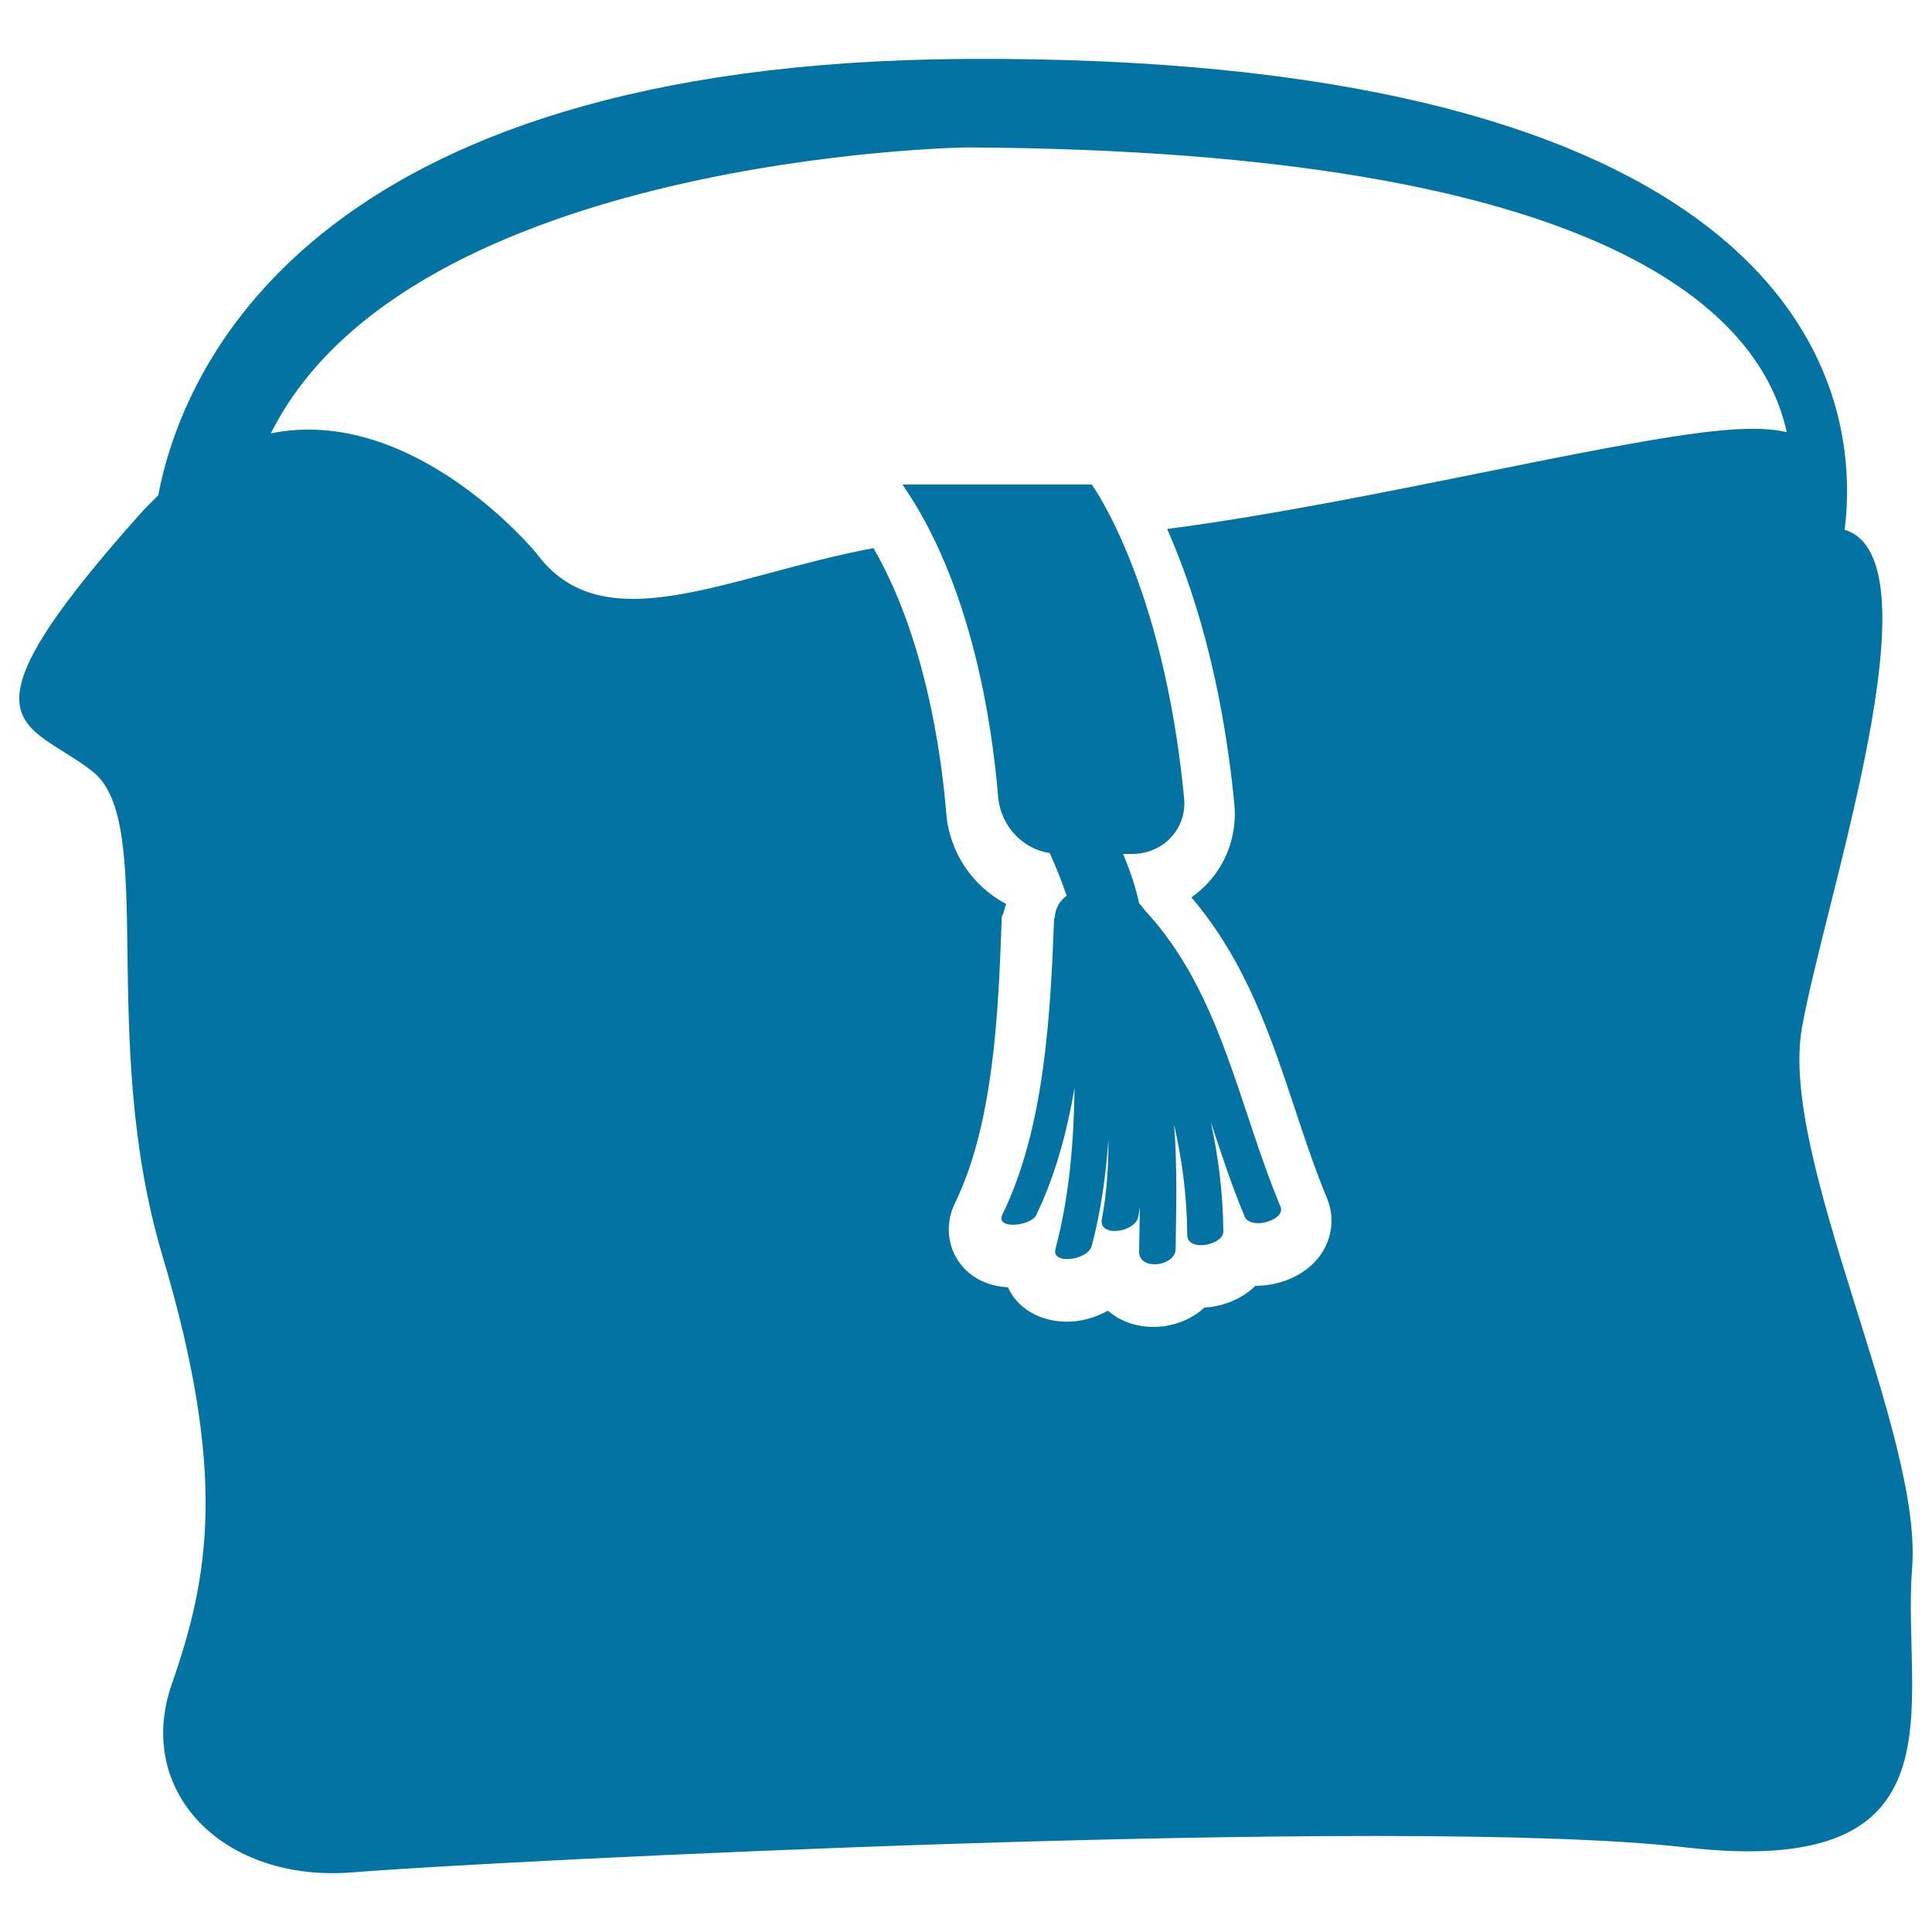
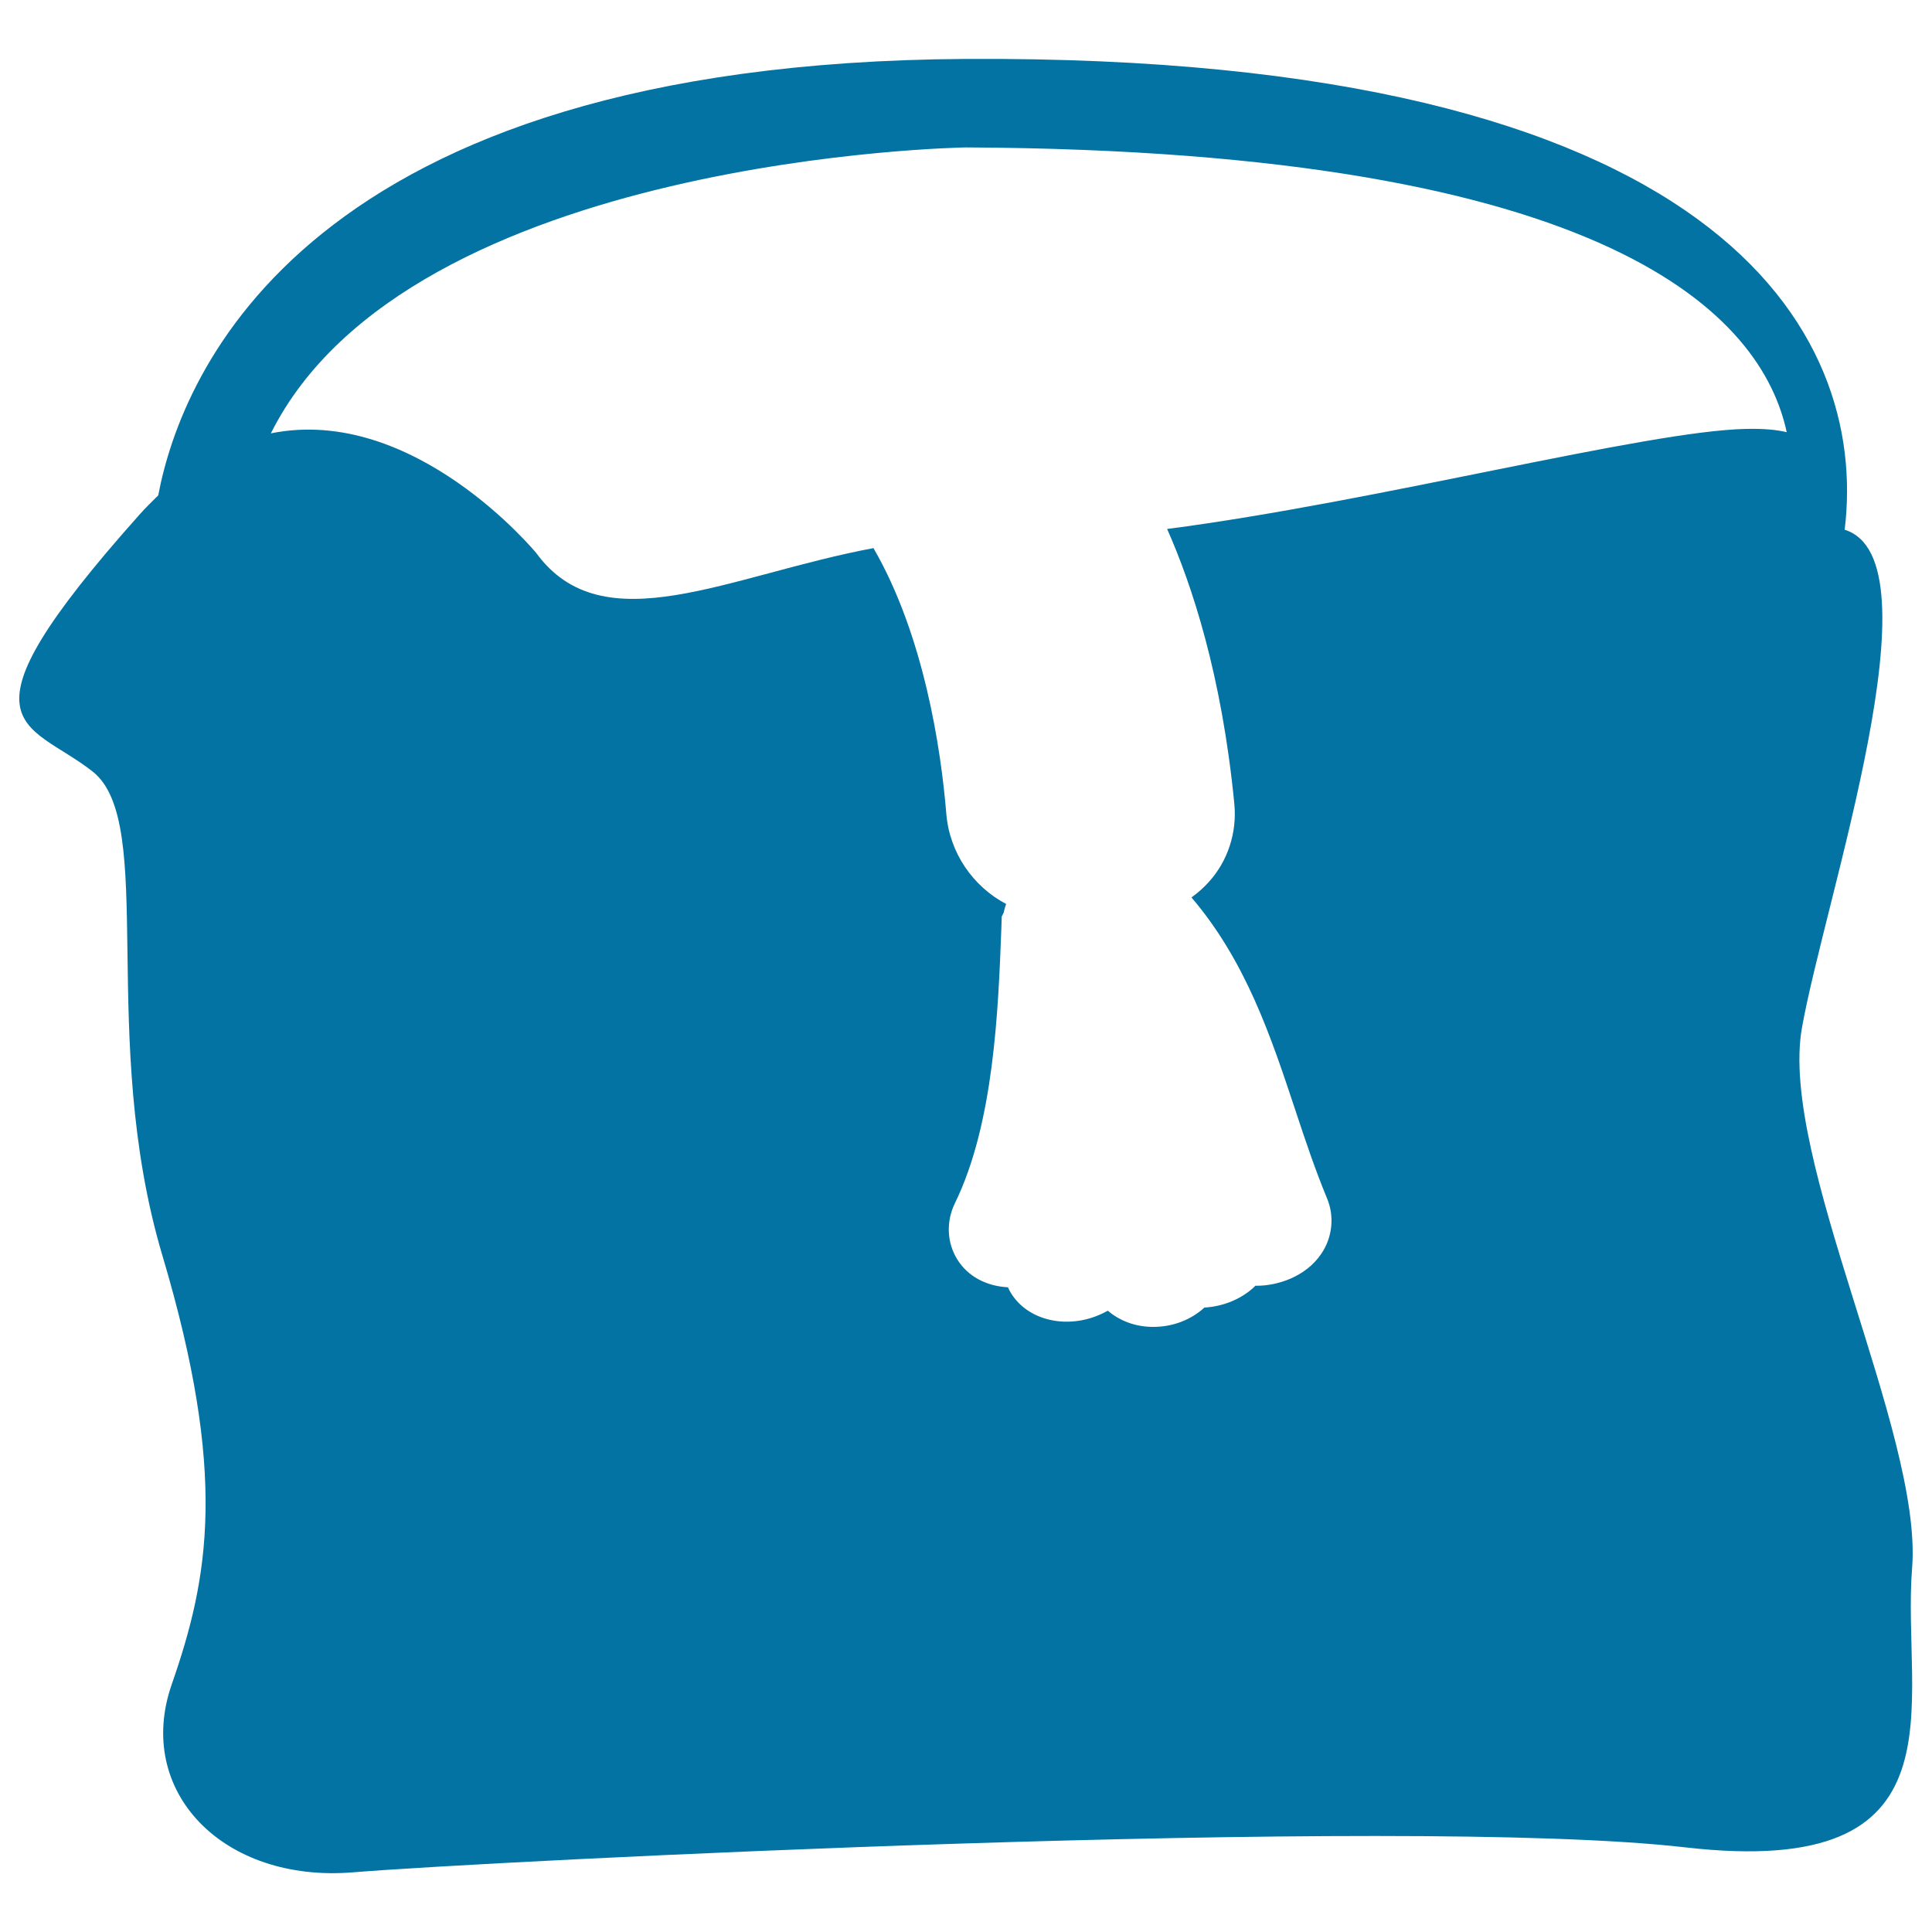
<svg xmlns="http://www.w3.org/2000/svg" viewBox="0 0 1000 1000" style="fill:#0273a2">
  <title>Female Handbag SVG icon</title>
  <g>
    <g>
      <path d="M47.9,399.3c33.7,26.5,2.4,137.4,36.2,250.7c33.7,113.3,24.1,166.3,4.8,221.8c-19.3,55.4,26.5,102.9,94,97.3c67.5-5.6,542.5-29.8,689.5-12.9c147.1,16.9,111.7-74.7,117.3-144.6c5.6-69.9-69.1-212.2-57-279.7c12-67.3,71.9-242.3,22.1-257.7c12.4-102-64.4-245.9-454.8-243.7c-342.4,2-406.2,163.1-418.1,225.9c-3.3,3.2-6.7,6.6-10,10.3C-26.9,377.6,14.1,372.8,47.9,399.3z M500,76.3c335.7,1.6,412,88,424.8,147.4c-4.9-1.2-11.5-1.9-21-1.7c-51.5,1-191.3,37.7-299.7,51.8c12.6,28.4,28.3,75.2,34.8,142.4c1.4,14.8-3.4,29.6-13.4,40.5c-2.6,2.9-5.6,5.5-8.8,7.8c28.2,33.1,41.1,72,53.6,109.6c5.3,16.1,10.4,31.2,16.5,46c4,9.4,2.9,20.2-2.8,28.7c-8.2,12.3-23.1,16.7-33.4,16.7c-0.3,0-0.6,0-0.8,0c-6.6,6.6-16.3,10.7-26.4,11.3c-6.8,6.2-16.1,10-26.5,10c-9,0-17.2-3-23.5-8.4c-17.5,9.9-38.4,6.4-48.4-6.6c-1.3-1.7-2.4-3.5-3.3-5.5c-11.3-0.6-20.8-5.7-26.2-14.4c-5.4-8.7-5.9-19.6-1.2-29.2c20.1-41.2,22.4-99.6,24-142.3l0.2-6l1-2c0.3-1.5,0.7-3,1.3-4.5c-17.2-9-29.4-26.6-31-46.8c-2.7-33-11.5-92.2-37.7-137.4c-75.2,14.1-139.9,49.9-174.5,2.6c0,0-63.2-77-137.4-62C212,80.7,500,76.3,500,76.3z" />
-       <path d="M543.3,441.5c3.3,7.3,6.3,14.7,8.8,22.2c-4.9,3.5-6,8.3-6.1,11c-0.1,0.3-0.3,0.6-0.4,0.9c-1.9,49.3-4.8,108-26.7,152.9c-4,8.2,14.6,6.1,17.4,0.5c9.8-20.2,15.9-42.8,19.9-66c-0.4,28-2.6,55.9-9.9,83.5c-2.2,8.3,16.8,5.9,18.8-1.7c4.8-18.2,7.3-36.5,8.6-54.8c0.1,13.6-0.8,27.3-3.4,41.1c-1.7,9.4,17.3,7,18.9-1.4c0.3-1.6,0.5-3.2,0.8-4.9c-0.1,7.7-0.3,15.3-0.4,23c-0.1,10.2,18.8,7.6,18.9-1.2c0.3-21.6,0.9-43-0.8-64.5c4.1,18.1,6.7,36.8,6.8,57.2c0.1,8.8,18.8,5.2,18.7-1.9c-0.2-20.1-2.6-38.8-6.5-56.7c5.4,16.4,10.8,32.9,17.5,48.9c3.1,7.4,21.5,1.9,18.6-5c-22-52.6-30.6-110.6-70.1-153.3c-1.1-1.4-2.1-2.7-3.1-3.8c-1.9-8.8-4.8-17.2-8.3-25.5h4.7c16,0,28.4-13,26.9-28.8c-10.7-111.7-47.8-162.4-47.8-162.4h-98c35.5,51.1,46.4,122.9,49.6,162.4C518.3,427.6,529.3,439.5,543.3,441.5z" />
    </g>
  </g>
</svg>